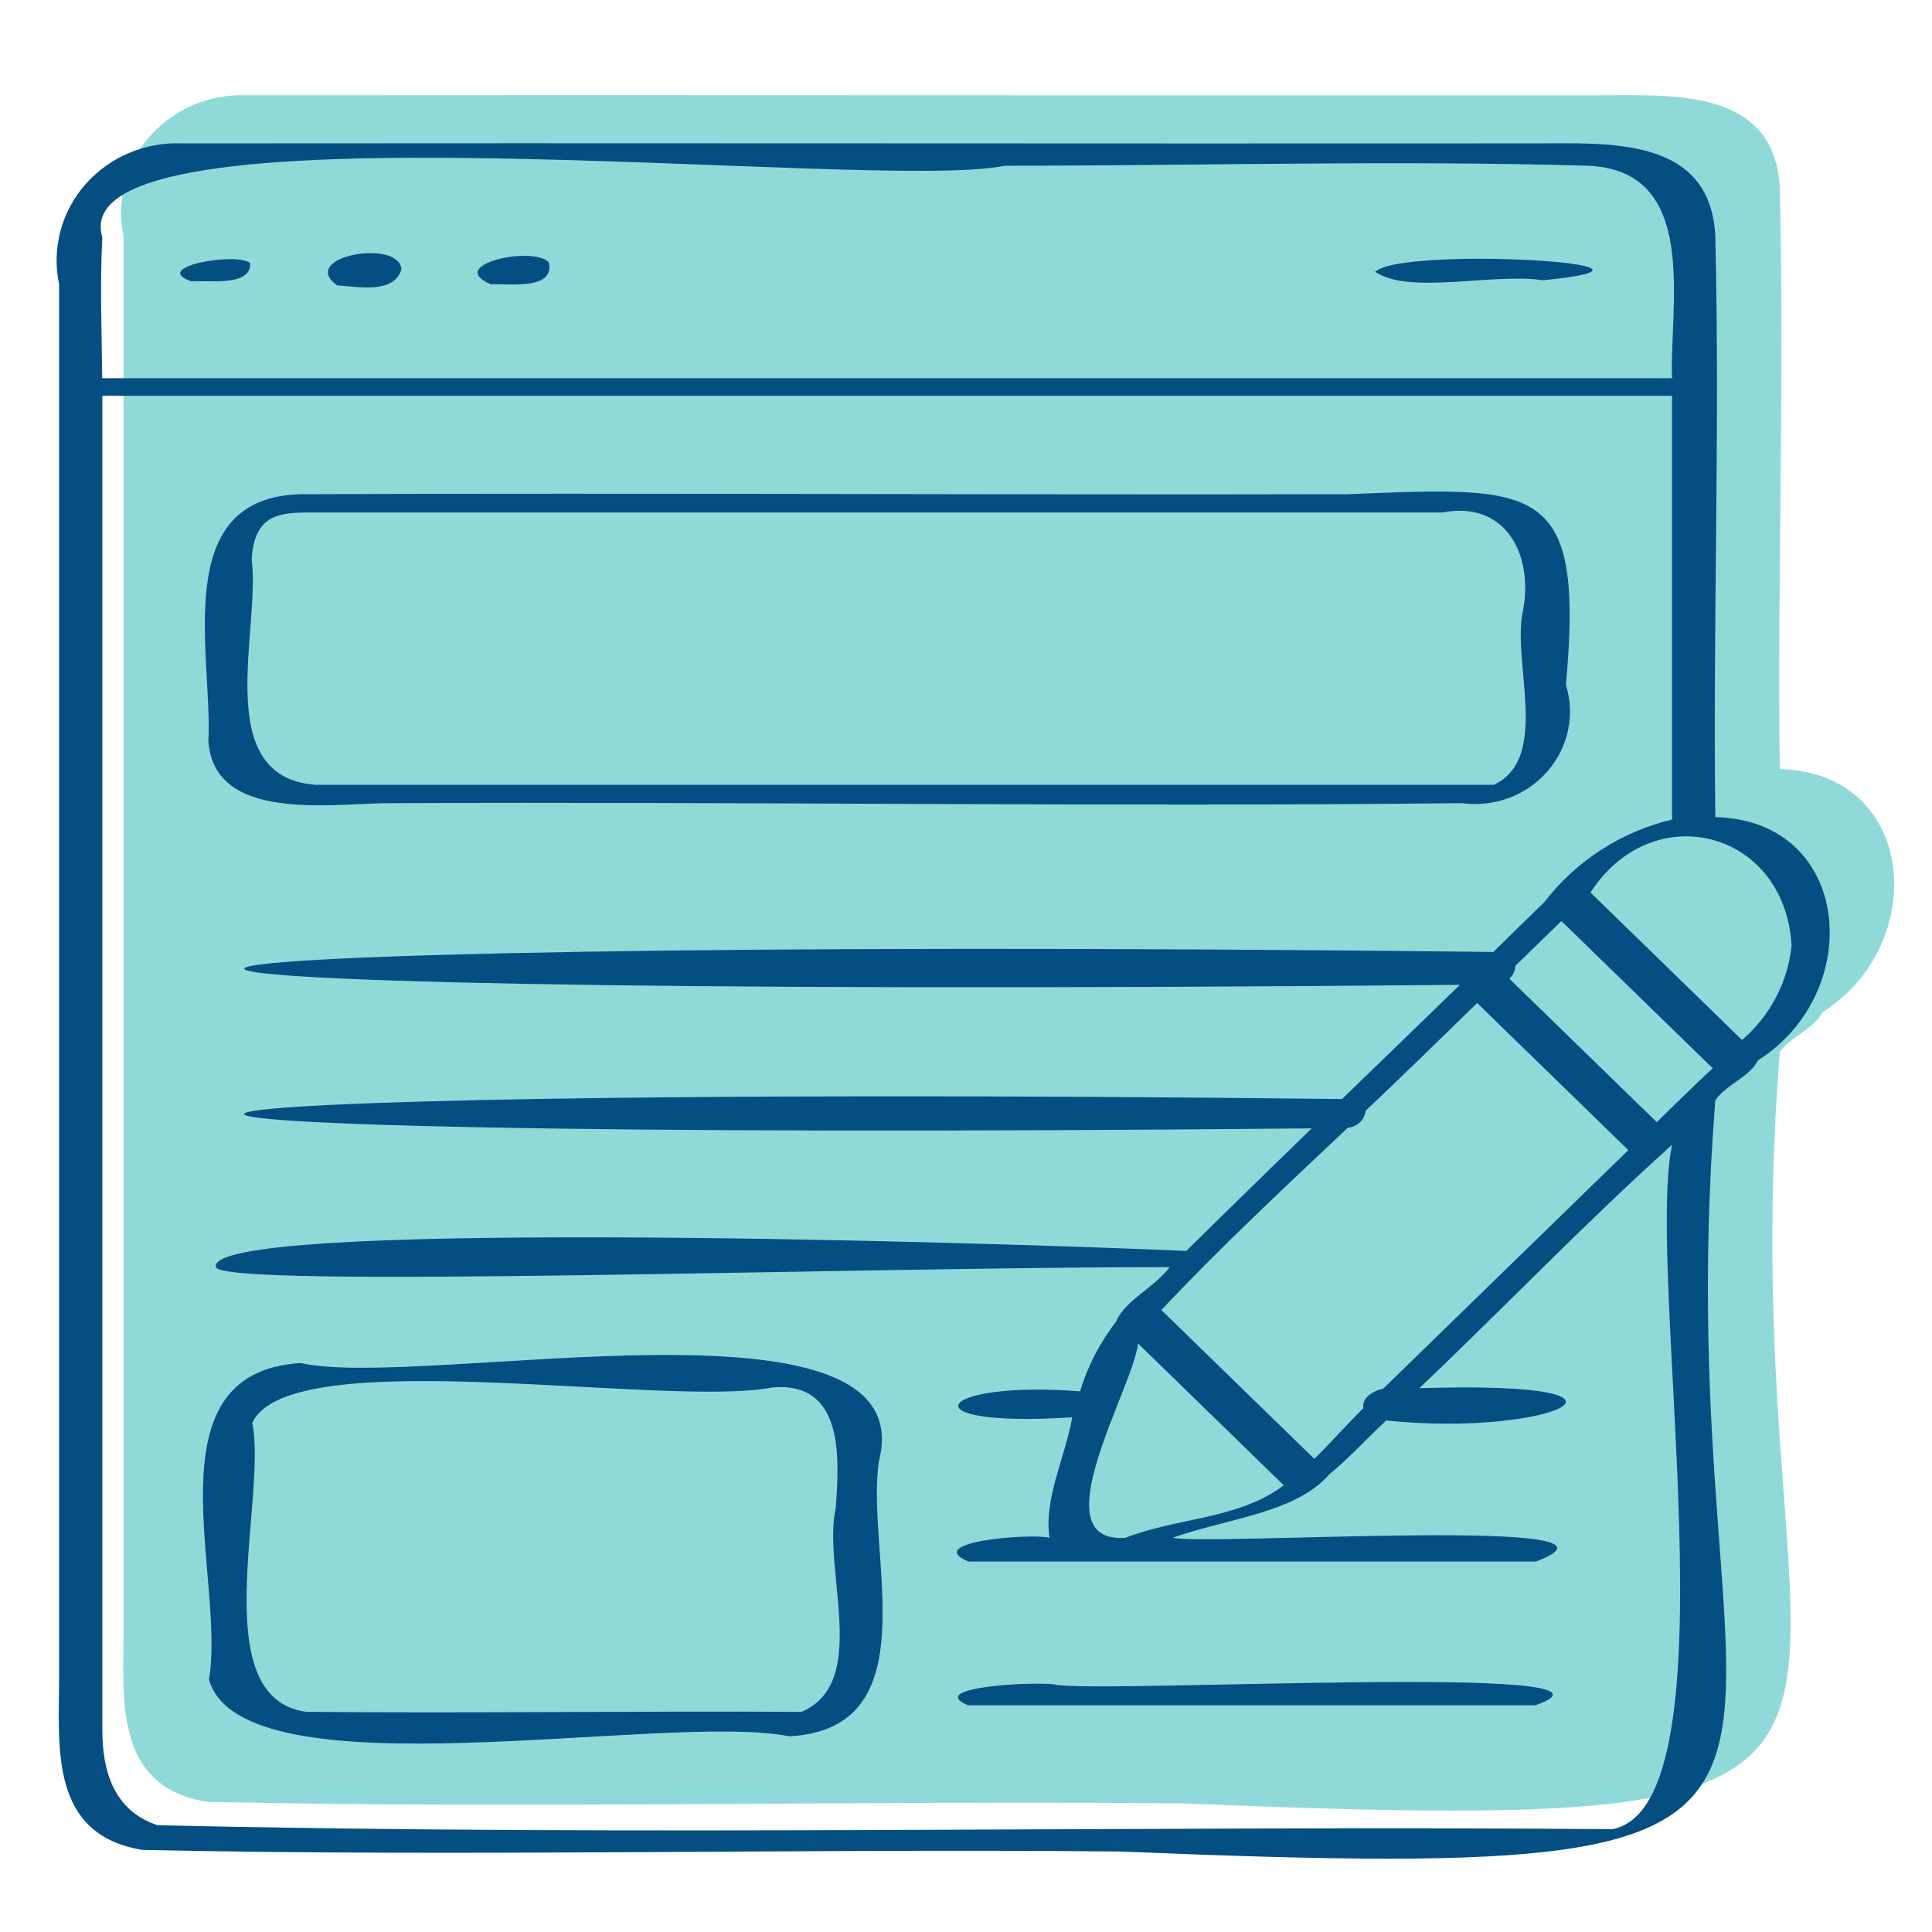
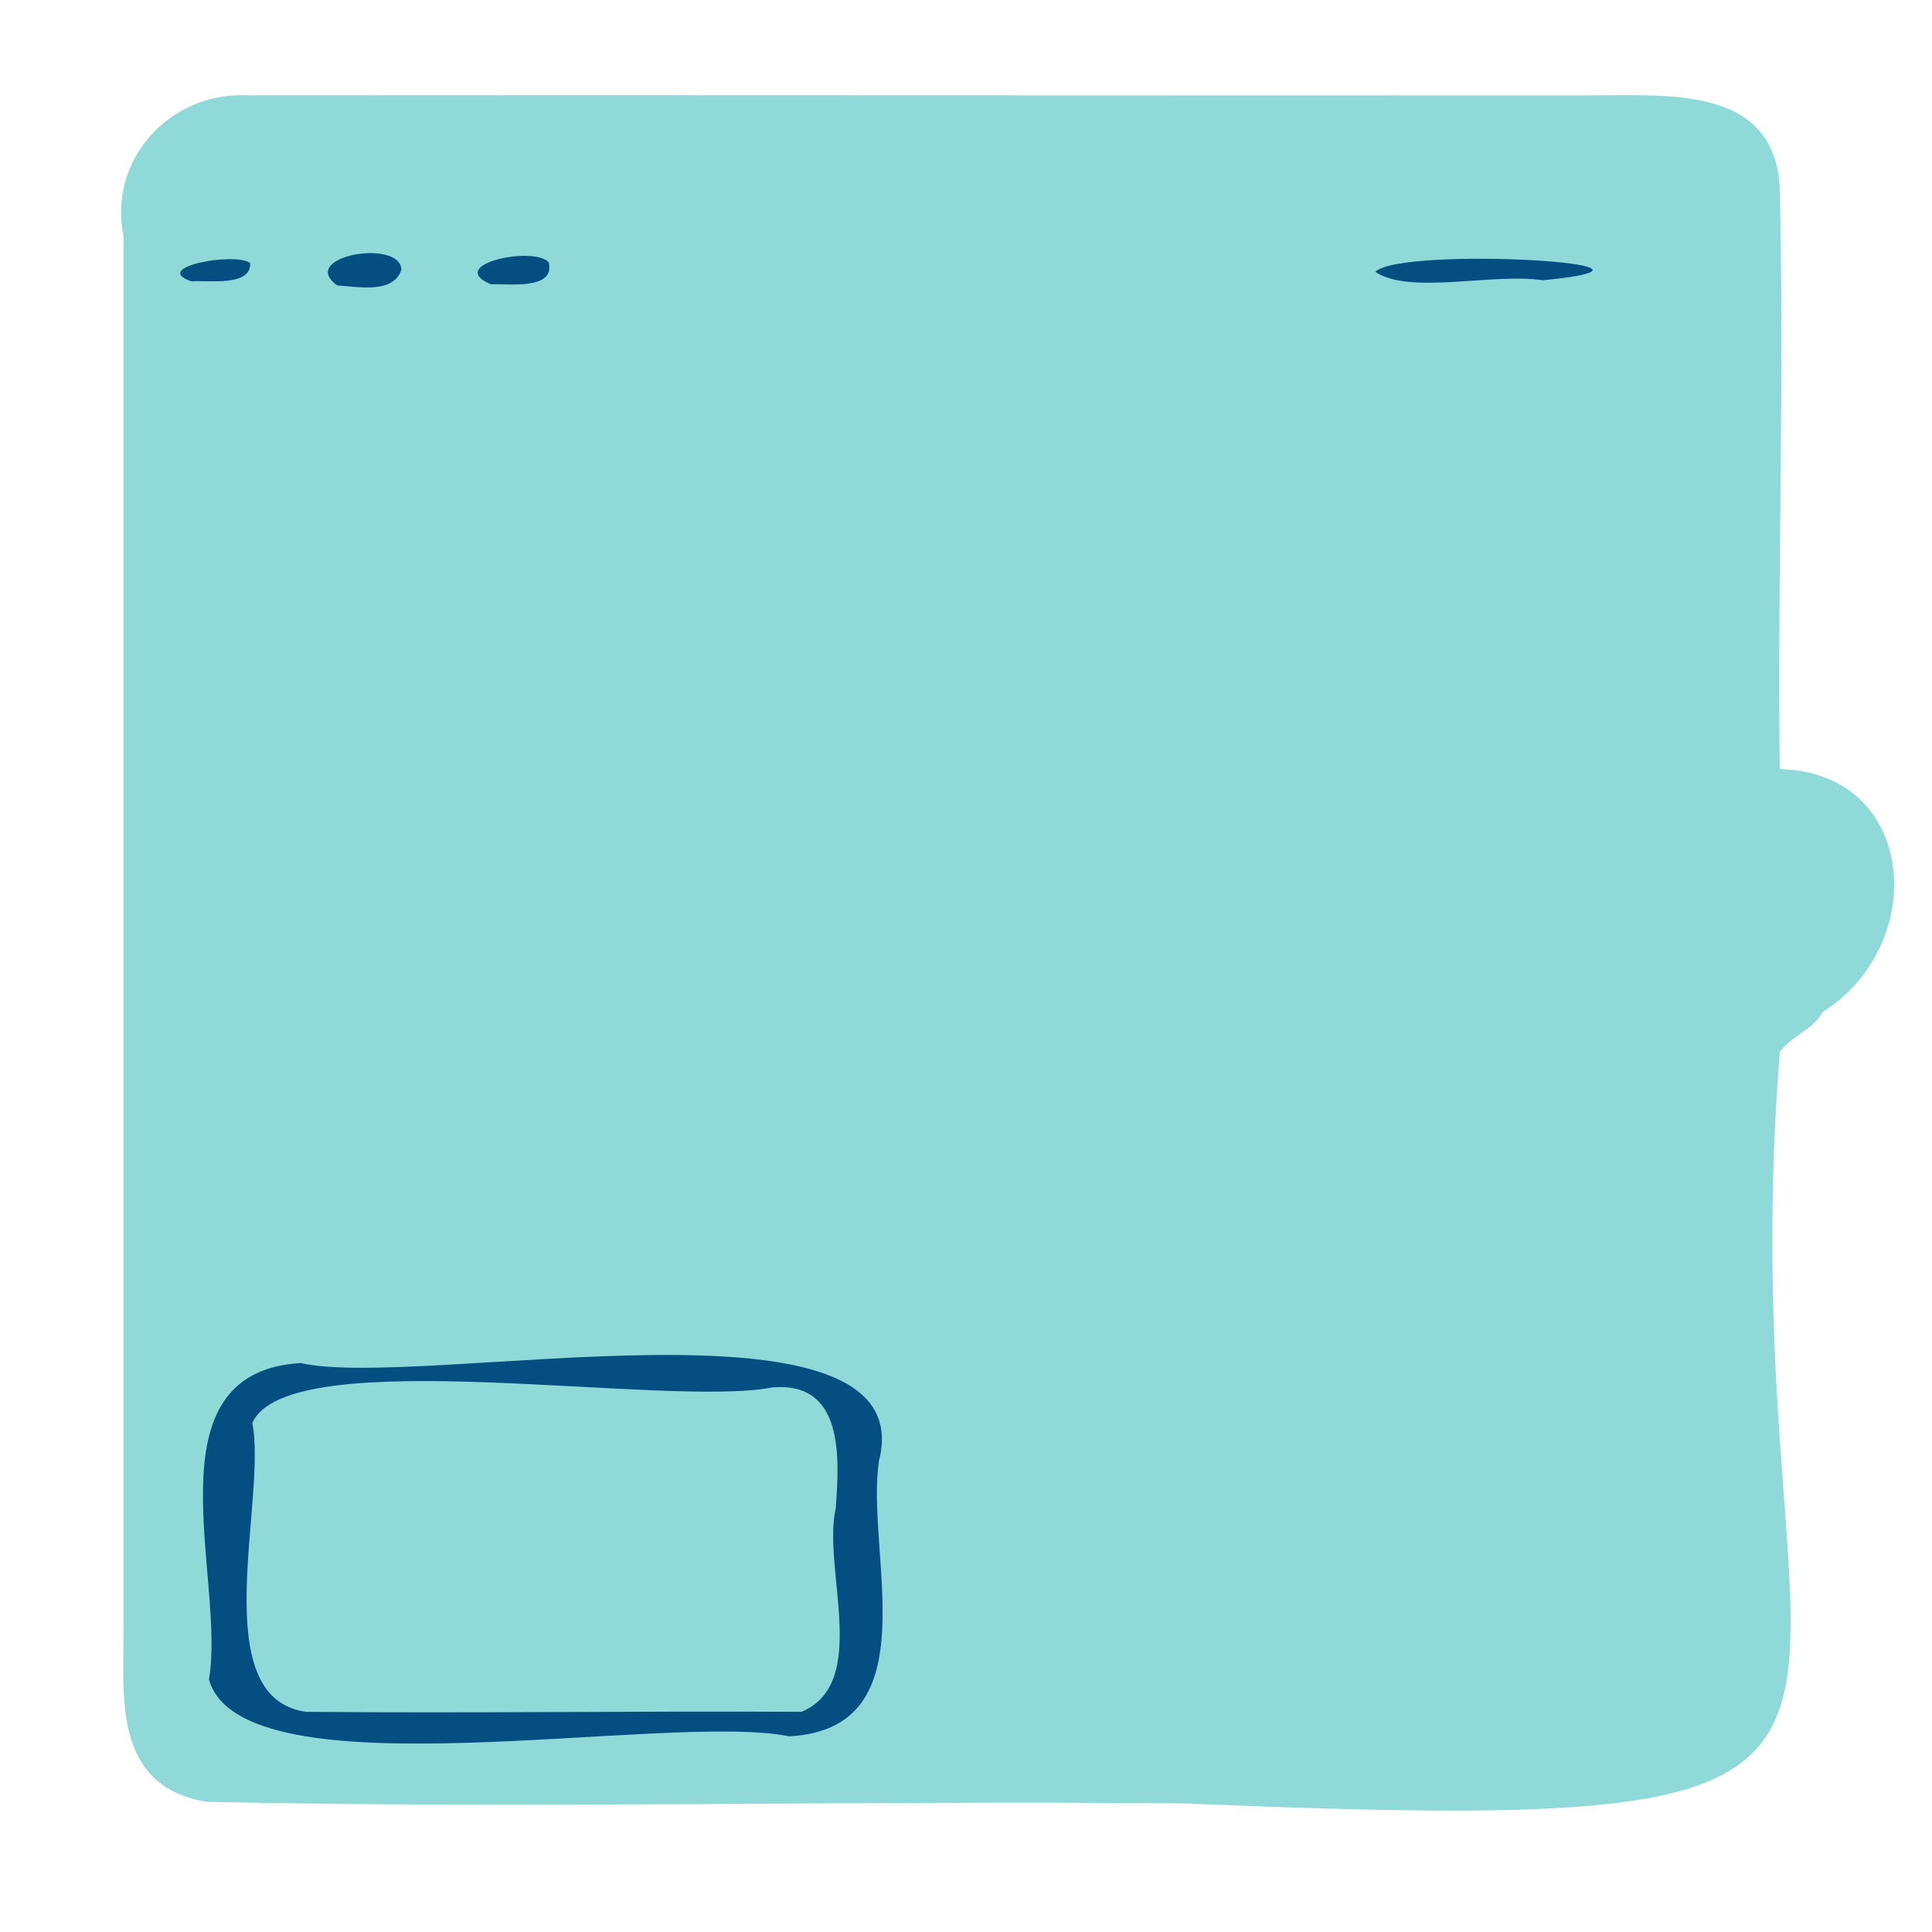
<svg xmlns="http://www.w3.org/2000/svg" width="50" height="50" viewBox="0 0 50 50" fill="none">
  <path d="M42.614 29.853C42.539 29.853 42.466 29.832 42.403 29.792C42.34 29.752 42.291 29.695 42.261 29.628C42.23 29.562 42.221 29.488 42.233 29.416C42.245 29.344 42.278 29.277 42.329 29.223L42.715 28.812L42.125 29.144C42.048 29.187 41.958 29.202 41.87 29.188C41.782 29.173 41.702 29.13 41.643 29.064C41.584 28.999 41.55 28.916 41.547 28.829C41.545 28.742 41.573 28.657 41.627 28.588L42.319 27.716L41.262 28.309C41.182 28.354 41.088 28.369 40.997 28.352C40.906 28.335 40.825 28.287 40.767 28.217C40.71 28.147 40.68 28.058 40.684 27.969C40.687 27.879 40.724 27.793 40.786 27.727L41.11 27.391L40.604 27.674C40.527 27.718 40.437 27.734 40.35 27.72C40.262 27.707 40.182 27.664 40.123 27.6C40.064 27.535 40.029 27.453 40.025 27.367C40.02 27.281 40.047 27.196 40.099 27.126L40.847 26.136L39.687 26.788C39.609 26.831 39.519 26.847 39.43 26.833C39.341 26.818 39.261 26.774 39.202 26.708C39.143 26.642 39.11 26.558 39.108 26.471C39.106 26.384 39.135 26.298 39.19 26.23L39.856 25.407L38.845 25.975C38.766 26.019 38.672 26.035 38.582 26.019C38.492 26.003 38.41 25.956 38.352 25.886C38.294 25.817 38.264 25.73 38.266 25.64C38.268 25.551 38.303 25.465 38.364 25.398L39.678 23.96C39.635 23.874 39.626 23.776 39.655 23.684C39.684 23.593 39.747 23.515 39.833 23.468L40.502 23.091C40.582 23.047 40.675 23.031 40.765 23.047C40.856 23.063 40.937 23.11 40.995 23.18C41.053 23.249 41.084 23.336 41.082 23.426C41.08 23.515 41.045 23.601 40.984 23.668L40.535 24.158L41.212 23.777C41.29 23.734 41.381 23.718 41.47 23.732C41.558 23.747 41.639 23.791 41.698 23.857C41.756 23.923 41.79 24.007 41.792 24.094C41.794 24.181 41.765 24.267 41.709 24.335L41.044 25.157L42.055 24.589C42.132 24.545 42.222 24.529 42.31 24.542C42.398 24.556 42.478 24.598 42.537 24.663C42.597 24.727 42.632 24.81 42.636 24.896C42.64 24.983 42.613 25.068 42.561 25.137L41.813 26.128L42.973 25.476C43.053 25.431 43.147 25.416 43.238 25.433C43.328 25.45 43.41 25.498 43.467 25.568C43.525 25.639 43.554 25.727 43.551 25.817C43.547 25.907 43.511 25.992 43.448 26.058L43.124 26.395L43.63 26.111C43.707 26.068 43.798 26.052 43.886 26.066C43.974 26.081 44.055 26.124 44.114 26.19C44.172 26.255 44.206 26.338 44.209 26.425C44.212 26.512 44.184 26.598 44.129 26.667L43.433 27.538L44.491 26.945C44.571 26.901 44.664 26.886 44.754 26.902C44.844 26.919 44.925 26.966 44.983 27.036C45.041 27.105 45.071 27.193 45.068 27.282C45.066 27.371 45.031 27.457 44.969 27.523L43.618 28.963C43.655 29.047 43.659 29.142 43.629 29.229C43.6 29.317 43.538 29.39 43.456 29.436L42.805 29.802C42.747 29.835 42.681 29.853 42.614 29.853Z" fill="#DAE5E5" />
  <path d="M3.197 42.203C3.197 43.968 2.94 46.237 5.353 46.631C13.76 46.815 22.238 46.591 30.671 46.673C52.625 47.587 44.605 45.729 46.06 27.229C46.361 26.809 46.934 26.639 47.169 26.194C49.943 24.439 49.622 19.996 46.06 19.902C45.997 14.893 46.182 9.872 46.06 4.867C45.932 2.266 43.272 2.466 41.362 2.466C29.703 2.475 18.043 2.455 6.385 2.466C5.911 2.446 5.439 2.532 5.004 2.716C4.57 2.9 4.184 3.179 3.876 3.53C3.569 3.881 3.348 4.296 3.23 4.743C3.113 5.19 3.101 5.657 3.197 6.109V42.203Z" fill="#90D9D9" />
-   <path d="M1.529 43.447C1.529 45.212 1.272 47.481 3.685 47.875C12.092 48.059 20.57 47.835 29.003 47.917C50.957 48.831 42.937 46.973 44.392 28.473C44.694 28.053 45.266 27.883 45.501 27.438C48.275 25.683 47.954 21.24 44.392 21.146C44.33 16.137 44.514 11.116 44.392 6.111C44.264 3.511 41.604 3.711 39.694 3.711C28.035 3.72 16.375 3.699 4.717 3.711C4.244 3.69 3.771 3.776 3.336 3.96C2.902 4.144 2.516 4.423 2.208 4.774C1.901 5.125 1.68 5.54 1.562 5.987C1.445 6.434 1.433 6.902 1.529 7.353V43.447ZM41.731 47.338C29.196 47.242 16.586 47.527 4.077 47.236C2.939 46.865 2.649 45.815 2.649 44.786V10.243H43.273V21.209C41.954 21.527 40.789 22.279 39.976 23.337C39.533 23.77 39.089 24.201 38.649 24.636C-2.226 24.175 -6.318 25.896 37.782 25.487C36.767 26.474 35.75 27.459 34.731 28.443C-1.158 28.031 -4.823 29.567 33.946 29.202C32.859 30.256 31.777 31.313 30.7 32.374C24.508 32.107 5.302 31.565 5.588 32.792C5.72 33.358 22.043 32.792 30.271 32.792C29.891 33.312 29.112 33.652 28.888 34.198C28.467 34.742 28.149 35.355 27.95 36.008C24.198 35.712 23.394 36.965 27.75 36.679C27.572 37.697 27.008 38.794 27.161 39.797C26.67 39.675 23.854 39.903 25.063 40.412H39.75C42.925 39.215 31.319 40.009 30.352 39.797C31.71 39.305 33.521 39.167 34.394 38.164C34.916 37.733 35.381 37.225 35.874 36.761C40.055 37.207 43.418 35.721 36.732 35.926C38.923 33.846 41.032 31.639 43.273 29.627C42.569 32.991 44.982 46.711 41.731 47.338ZM44.021 27.931C43.635 28.307 43.252 28.665 42.879 29.043L39.061 25.328C39.109 25.286 39.148 25.235 39.174 25.178C39.201 25.121 39.215 25.059 39.216 24.997L40.409 23.836C41.715 25.106 43.02 26.376 44.325 27.647C44.219 27.743 44.12 27.837 44.021 27.933V27.931ZM35.793 35.943C35.55 35.982 35.227 36.184 35.286 36.44C34.875 36.848 34.457 37.318 34.015 37.756L30.056 33.904C31.588 32.272 33.245 30.731 34.882 29.185C35 29.175 35.11 29.126 35.194 29.046C35.278 28.966 35.33 28.86 35.342 28.746C36.318 27.827 37.269 26.89 38.229 25.958L42.141 29.765L35.793 35.943ZM29.129 39.798C26.892 39.956 29.32 35.945 29.453 34.769L33.223 38.439C32.059 39.322 30.482 39.268 29.126 39.798H29.129ZM46.367 24.453C46.277 25.403 45.818 26.283 45.084 26.915C43.776 25.644 42.469 24.372 41.162 23.099C42.757 20.618 46.182 21.469 46.365 24.455L46.367 24.453ZM2.649 6.141C1.529 2.451 22.627 4.995 26.007 4.289C31.032 4.289 36.081 4.144 41.102 4.289C44.002 4.412 43.201 7.894 43.273 9.788H2.645C2.634 8.576 2.583 7.349 2.649 6.141Z" fill="#044E81" />
-   <path d="M10.094 20.786C19.341 20.744 28.592 20.884 37.839 20.786C38.246 20.841 38.662 20.795 39.047 20.652C39.431 20.51 39.773 20.276 40.041 19.971C40.309 19.667 40.493 19.302 40.578 18.91C40.663 18.518 40.645 18.111 40.526 17.728C41.002 12.462 39.81 12.592 34.895 12.79C25.872 12.811 16.846 12.754 7.826 12.79C4.367 12.838 5.507 16.945 5.393 19.183C5.544 21.301 8.588 20.786 10.094 20.786ZM6.513 14.474C6.58 13.421 7.097 13.264 7.925 13.264H37.324C38.993 12.94 39.705 14.397 39.406 15.847C39.138 17.166 40.123 19.63 38.659 20.311H8.177C5.439 20.123 6.752 16.277 6.513 14.474Z" fill="#044E81" />
  <path d="M22.749 37.802C23.924 33.169 10.894 35.988 7.781 35.275C3.761 35.518 5.854 40.876 5.408 43.464C6.263 46.521 17.251 44.291 20.427 44.936C24.111 44.733 22.38 40.16 22.749 37.802ZM20.744 44.302C16.47 44.278 12.192 44.341 7.921 44.302C5.283 43.938 6.924 38.774 6.529 36.826C7.475 34.708 17.208 36.444 19.98 35.908C21.852 35.739 21.723 37.736 21.629 39.03C21.274 40.596 22.532 43.545 20.744 44.302Z" fill="#044E81" />
  <path d="M4.95 7.28C5.397 7.249 6.504 7.425 6.475 6.808C6.097 6.517 3.889 6.912 4.95 7.28Z" fill="#044E81" />
  <path d="M8.725 7.386C9.252 7.418 10.194 7.616 10.388 6.973C10.34 6.164 7.692 6.637 8.725 7.386Z" fill="#044E81" />
  <path d="M12.704 7.358C13.167 7.337 14.378 7.515 14.2 6.784C13.78 6.356 11.512 6.853 12.704 7.358Z" fill="#044E81" />
  <path d="M39.931 7.253C44.278 6.829 36.255 6.364 35.592 7.035C36.472 7.637 38.637 7.057 39.931 7.253Z" fill="#044E81" />
-   <path d="M27.329 43.6C26.851 43.505 23.915 43.654 25.05 44.132H39.737C42.877 43.025 28.557 43.828 27.329 43.6Z" fill="#044E81" />
</svg>